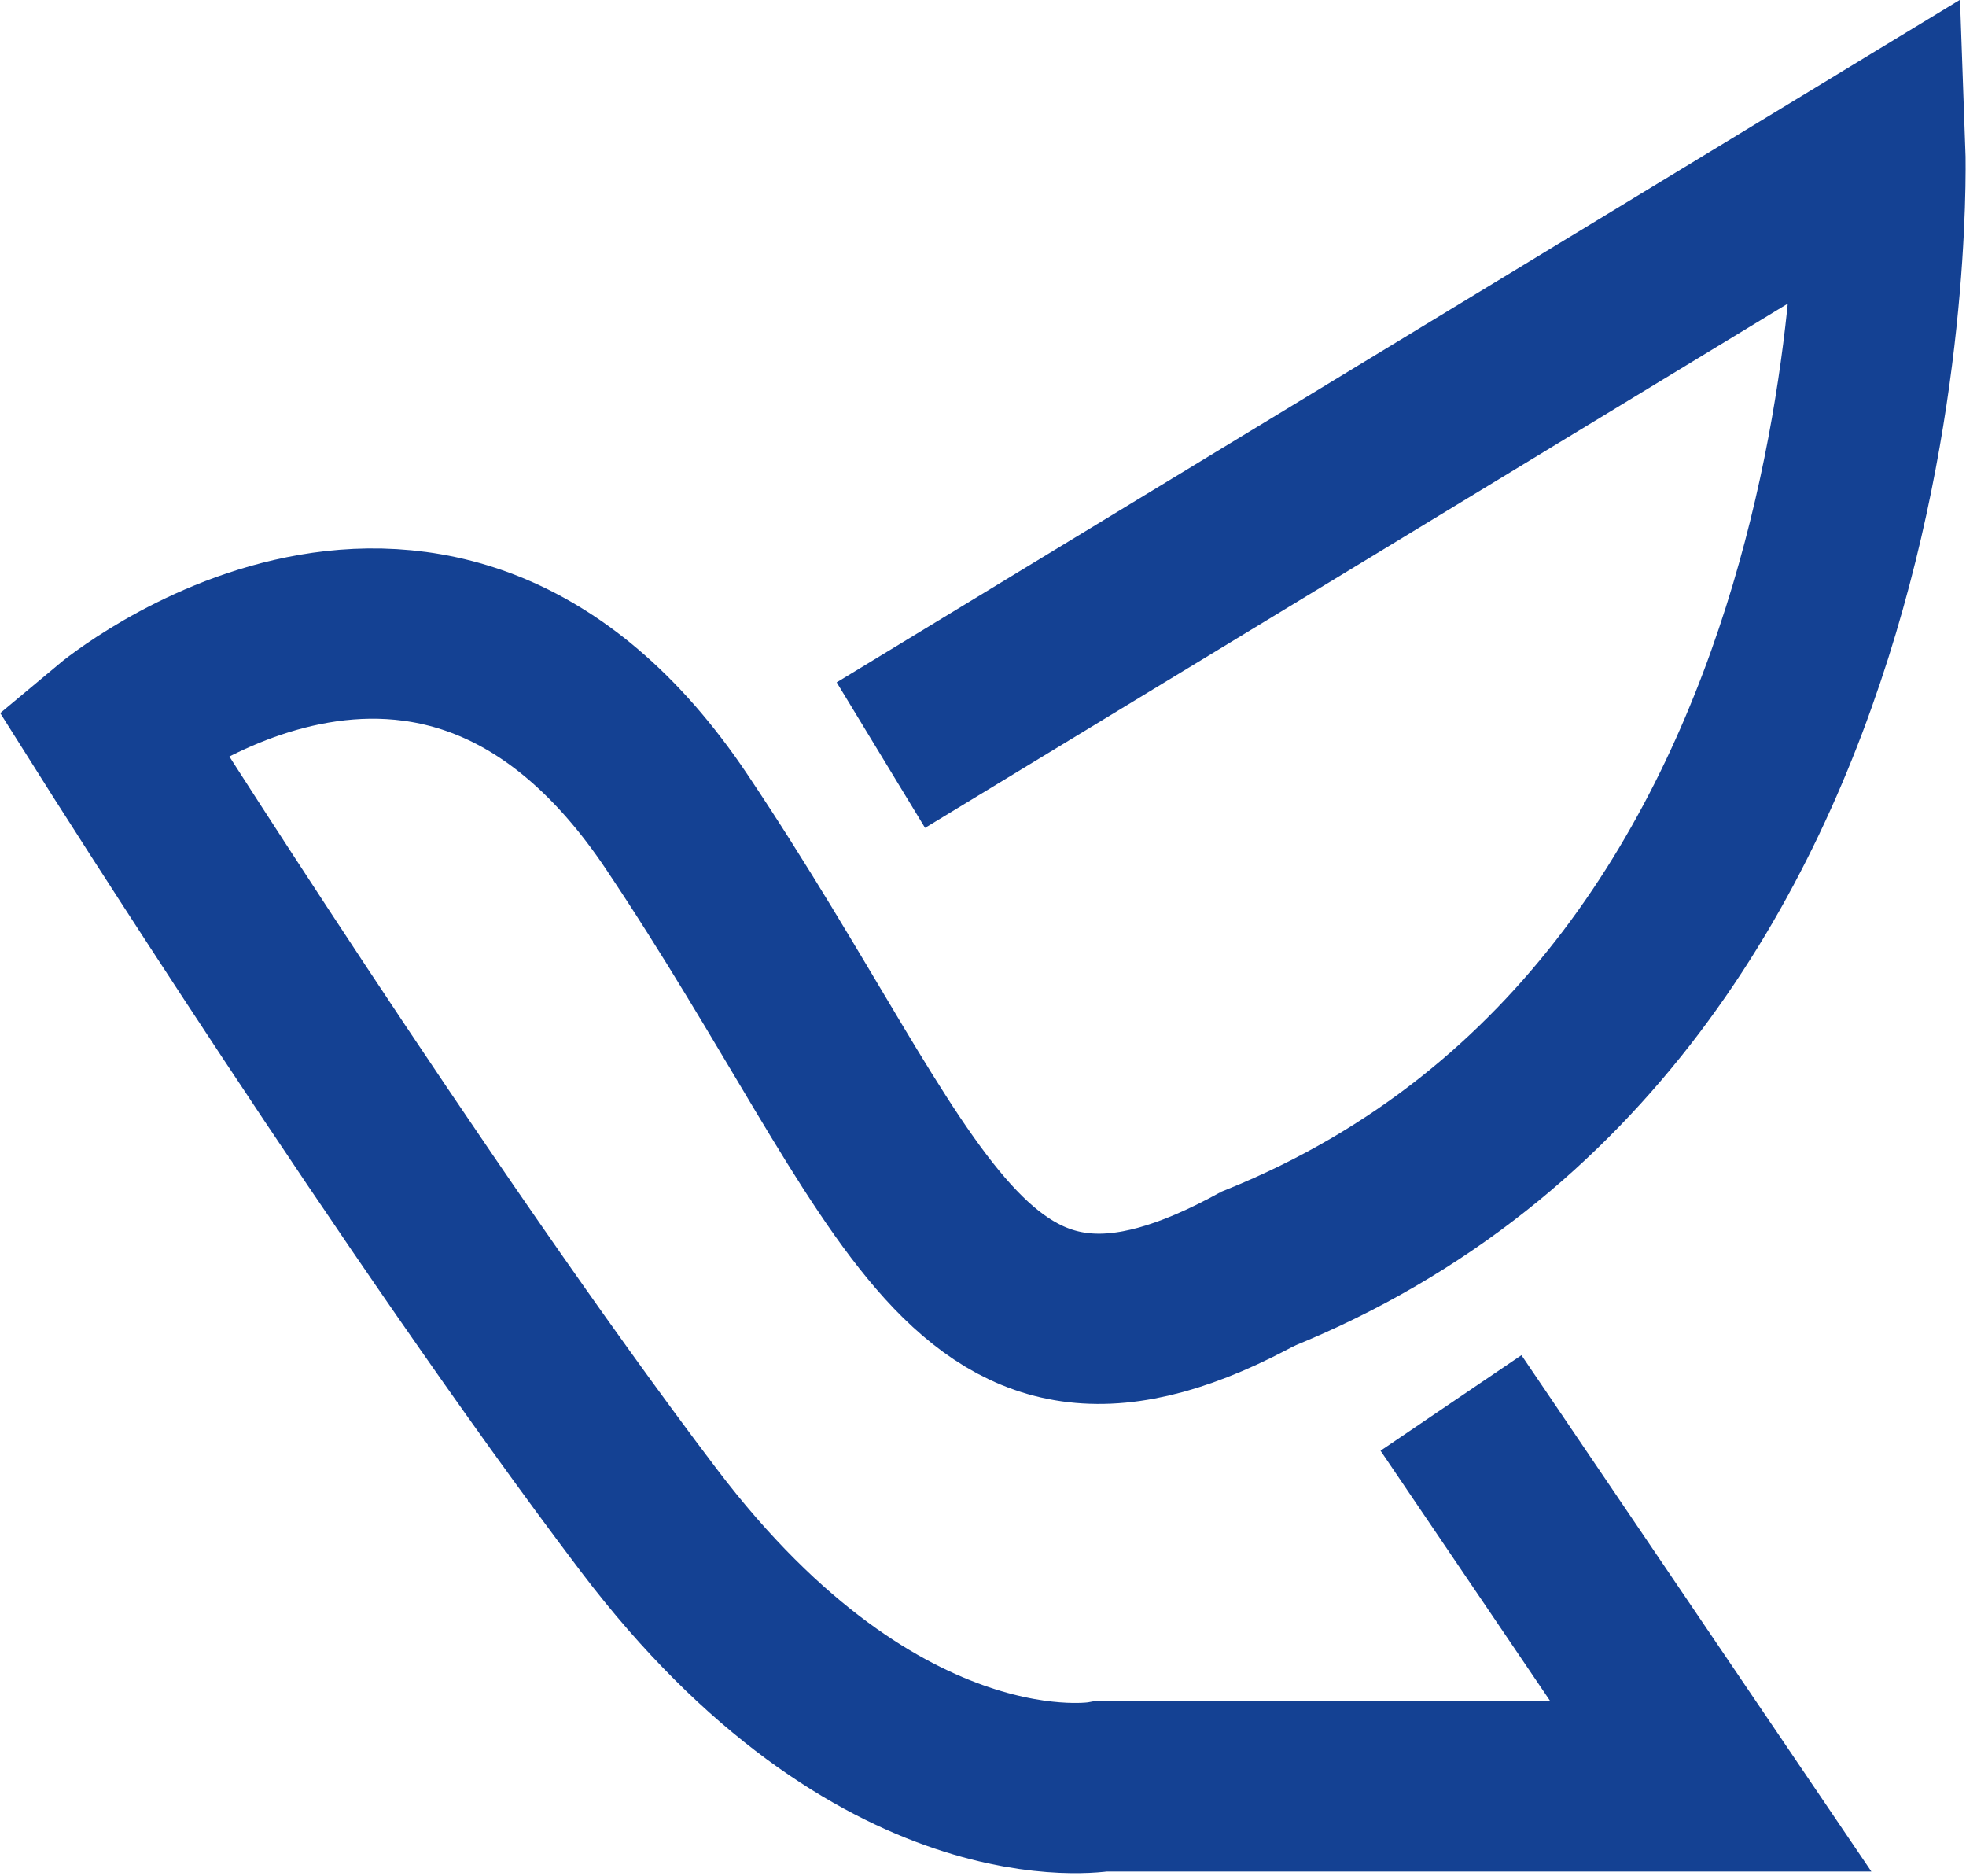
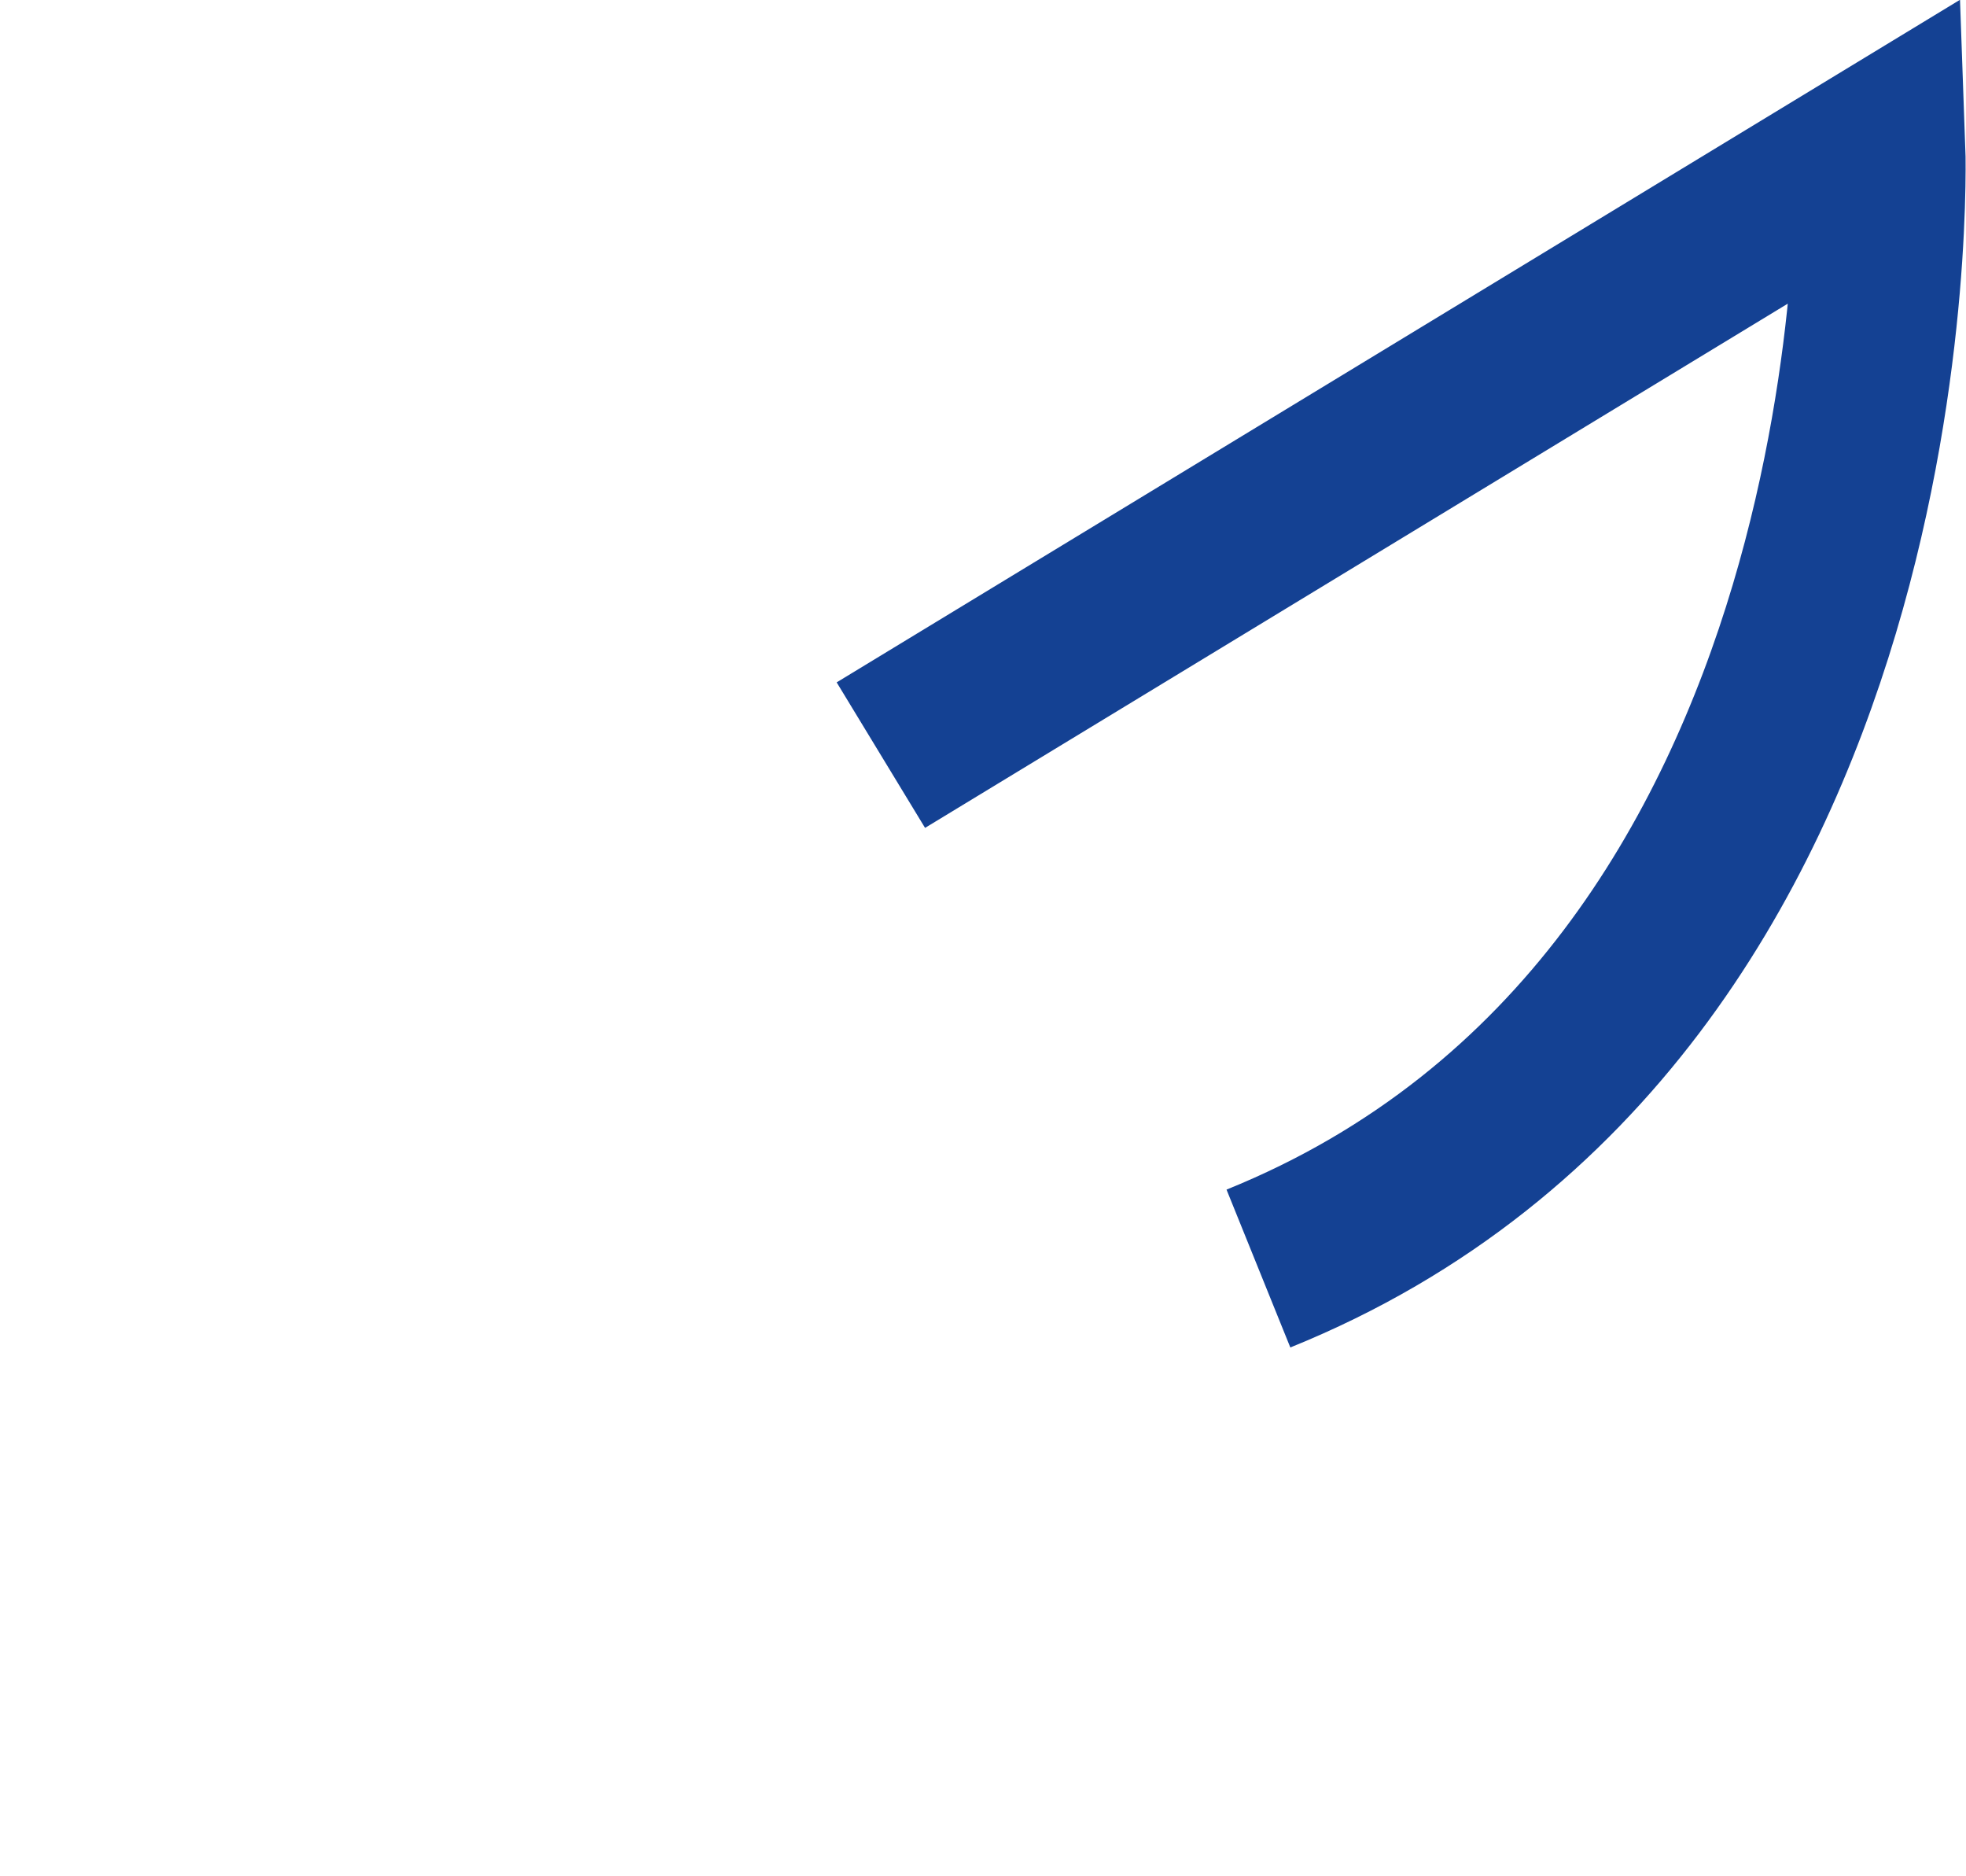
<svg xmlns="http://www.w3.org/2000/svg" width="34.648" height="33.059" viewBox="0 0 34.648 33.059">
  <style>
    g { --color: #144193; }
    @media (prefers-color-scheme: dark) {
      g { --color: white; }
    }
  </style>
  <g id="Group_10145" data-name="Group 10145" transform="translate(-1708.324 -862.257)" color="#144193">
-     <path id="Path_23071" data-name="Path 23071" d="M-18642.367-5393.438l17.613-10.7s.553,15.092-10.959,19.746l-.109.044" transform="translate(20366.215 6269)" fill="none" stroke="currentColor" stroke-width="3" />
-     <path id="Path_23072" data-name="Path 23072" d="M-18704.1-5339.4l4.58,6.757h-10.748s-3.889.691-7.969-4.689-9.463-13.914-9.463-13.914,5.689-4.762,9.955,1.608,5.049,10.745,10.307,7.838" transform="translate(20437.996 6226.376)" fill="none" stroke="currentColor" stroke-width="3" />
+     <path id="Path_23071" data-name="Path 23071" d="M-18642.367-5393.438l17.613-10.7s.553,15.092-10.959,19.746" transform="translate(20366.215 6269)" fill="none" stroke="currentColor" stroke-width="3" />
  </g>
</svg>